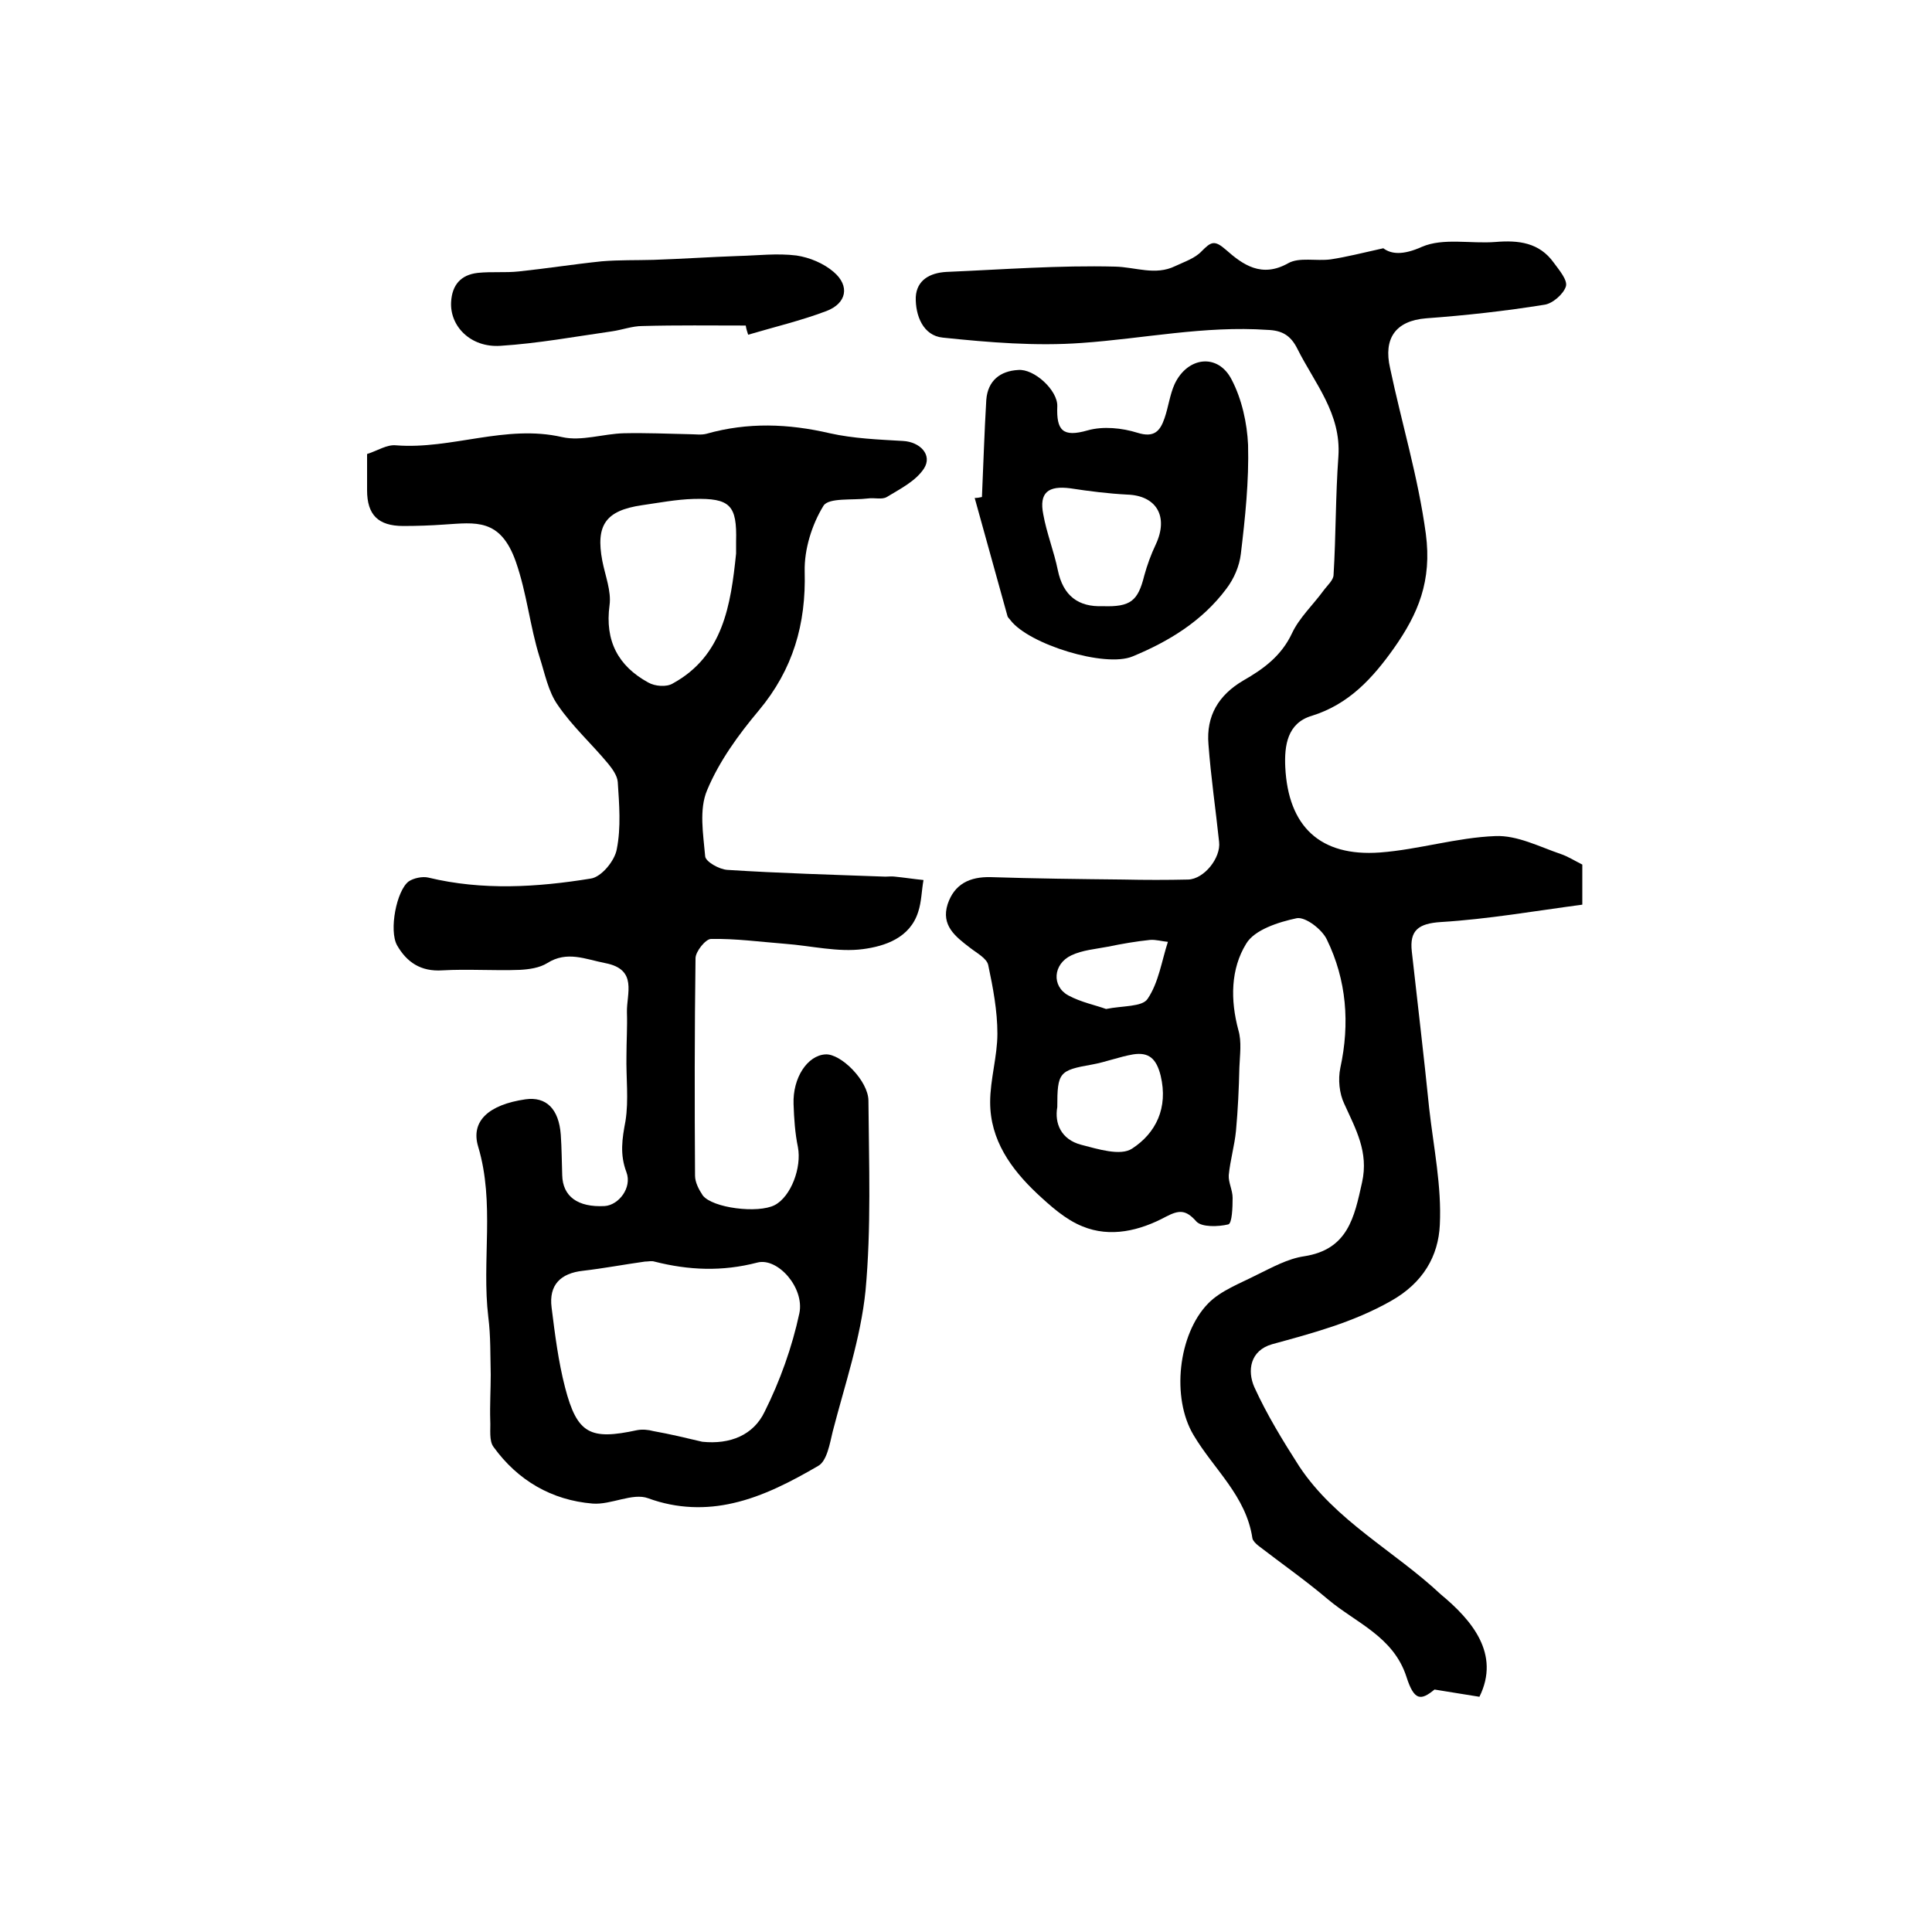
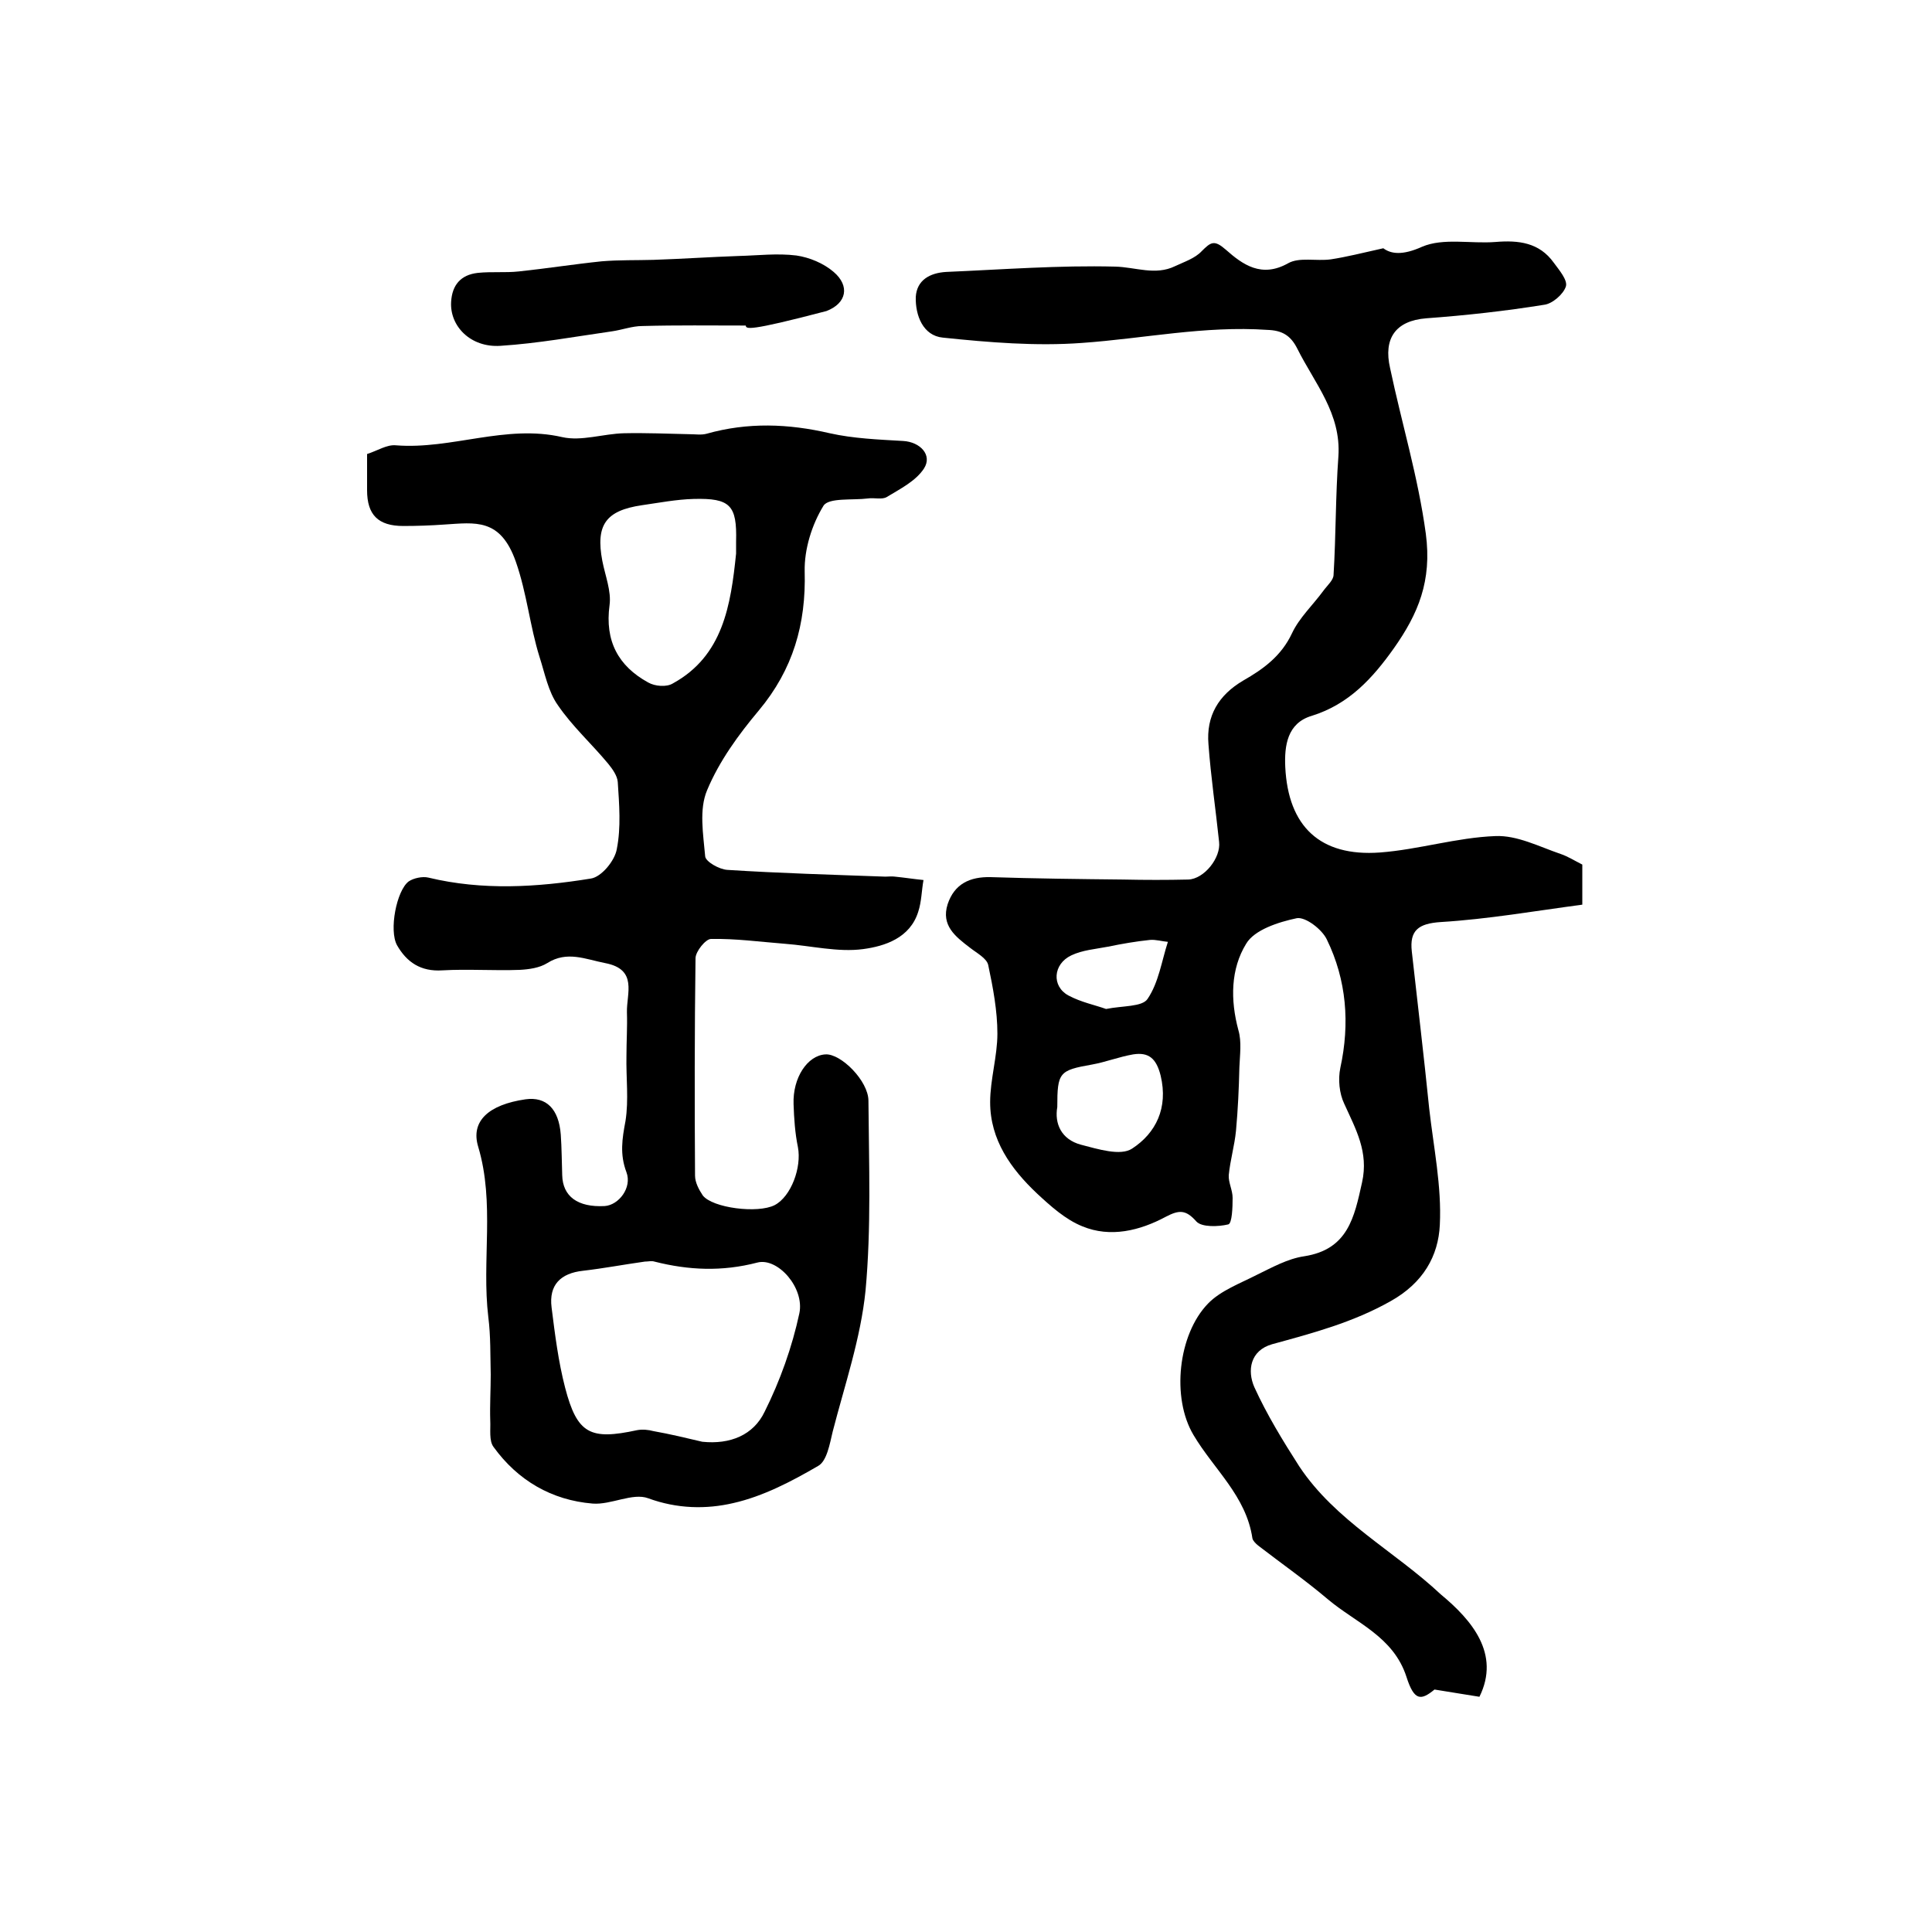
<svg xmlns="http://www.w3.org/2000/svg" version="1.1" id="图层_1" x="0px" y="0px" viewBox="0 0 400 400" style="enable-background:new 0 0 400 400;" xml:space="preserve">
  <style type="text/css">
	.st0{fill:#FFFFFF;}
</style>
  <g>
    <path d="M306.3,351.3c-2.6-0.4-5.5-0.9-9.3-1.5c-2.8,2.3-4.2,2.4-5.8-2.6c-2.7-8.4-10.5-11.2-16.3-16.1c-4.6-3.9-9.6-7.4-14.4-11.1   c-0.5-0.4-1.1-1-1.2-1.5c-1.3-8.8-8-14.3-12.2-21.4c-4.6-7.7-3.2-20.8,3-27.2c2.6-2.7,6.7-4.2,10.2-6c3.1-1.5,6.3-3.3,9.7-3.8   c9.1-1.4,10.4-8.1,12-15.3c1.4-6.3-1.3-11-3.7-16.3c-1-2.1-1.3-5-0.8-7.4c2-9.2,1.3-18.2-2.8-26.6c-1-2.1-4.4-4.7-6.2-4.4   c-3.8,0.8-8.8,2.4-10.5,5.3c-3.2,5.2-3.3,11.6-1.6,17.9c0.7,2.4,0.3,5.1,0.2,7.7c-0.1,4.4-0.3,8.7-0.7,13.1   c-0.3,3.1-1.2,6.1-1.5,9.2c-0.1,1.5,0.8,3.1,0.8,4.7c0,1.9-0.1,5.3-0.9,5.5c-2.1,0.5-5.5,0.6-6.6-0.6c-2.2-2.5-3.6-2.4-6.3-1   c-5.4,2.9-11.5,4.4-17.3,2c-3.5-1.4-6.6-4.2-9.4-6.8c-5.4-5.1-9.7-11.1-9.7-18.9c0-4.7,1.5-9.5,1.5-14.2c0-4.7-0.9-9.5-1.9-14.2   c-0.3-1.4-2.4-2.5-3.8-3.6c-3-2.3-6-4.6-4.6-9c1.4-4.2,4.6-5.7,8.9-5.6c9.2,0.3,18.3,0.4,27.5,0.5c4.5,0.1,9,0.1,13.4,0   c3.3-0.1,6.8-4.5,6.4-7.8c-0.7-6.7-1.7-13.4-2.2-20.2c-0.5-5.9,2.1-10.2,7.2-13.2c4.2-2.4,7.9-5.1,10.1-9.8   c1.5-3.2,4.3-5.8,6.5-8.8c0.8-1.1,2.1-2.2,2.1-3.3c0.5-8.2,0.4-16.3,1-24.5c0.6-8.9-4.9-15.1-8.5-22.3c-1.4-2.8-3.2-3.8-6.2-3.9   c-13-0.9-25.6,1.8-38.4,2.7c-9.5,0.7-19.2-0.1-28.8-1.1c-4.1-0.4-5.7-4.6-5.6-8.4c0.2-3.5,2.9-5,6.3-5.2c11.7-0.5,23.4-1.4,35-1.1   c4.2,0.1,8.3,1.9,12.4-0.1c1.9-0.9,4.1-1.6,5.5-3.1c1.9-1.9,2.6-2.4,5-0.3c3.5,3.1,7.4,5.9,12.9,2.8c2.3-1.3,5.8-0.4,8.8-0.8   c3.3-0.5,6.4-1.3,10.9-2.3c1.6,1.2,4,1.5,8-0.3c4.4-1.9,10.1-0.6,15.2-1c4.8-0.4,9.1,0.1,12.1,4.3c1.1,1.5,2.9,3.6,2.5,4.9   c-0.5,1.6-2.8,3.6-4.5,3.8c-8.1,1.3-16.2,2.2-24.4,2.8c-6.4,0.5-8.9,4.2-7.5,10.3c2.4,11.4,5.8,22.5,7.4,34.3   c1.3,9.8-1.6,16.6-6.6,23.7c-4.4,6.2-9.3,11.6-17,14c-5.1,1.5-5.7,6.2-5.5,10.6c0.6,12.3,7.2,18.6,19.6,17.7   c8-0.6,15.9-3.1,23.9-3.4c4.5-0.2,9.1,2.2,13.5,3.7c1.5,0.5,2.9,1.4,4.5,2.2c0,2.6,0,5.2,0,8.3c-9.8,1.3-19.5,3-29.3,3.6   c-4.6,0.3-6.5,1.7-6,6.1c1.2,10.8,2.5,21.6,3.6,32.5c0.9,8,2.6,16.1,2.2,24.1c-0.3,6.4-3.4,12-10.2,15.8   c-7.8,4.4-16.1,6.6-24.5,8.9c-4.6,1.3-5.2,5.5-3.7,8.9c2.6,5.7,5.9,11.1,9.3,16.4c7.5,11.3,19.7,17.5,29.3,26.5   C304.7,335.4,310.7,342.4,306.3,351.3z M218.9,229.2c-0.6,3.4,0.8,6.7,4.9,7.8c3.5,0.9,8.2,2.4,10.6,0.8c4.9-3.2,7.5-8.4,5.9-15.1   c-0.9-3.6-2.5-4.9-5.7-4.4c-2.9,0.5-5.7,1.6-8.5,2.1C219.3,221.6,218.9,222,218.9,229.2z M229,208.9c3.4-0.7,7.5-0.4,8.6-2.1   c2.3-3.4,2.9-7.8,4.2-11.8c-1.2-0.1-2.5-0.5-3.7-0.4c-2.9,0.3-5.8,0.8-8.7,1.4c-2.6,0.5-5.3,0.7-7.6,1.8c-3.8,1.8-4.1,6.4-0.6,8.3   C223.8,207.5,226.8,208.1,229,208.9z" />
    <path d="M76,94c2.2-0.7,4.1-2,6-1.8c11.5,0.9,22.7-4.4,34.4-1.7c4,0.9,8.5-0.7,12.8-0.8c4.5-0.1,9.1,0.1,13.7,0.2   c1.1,0,2.3,0.2,3.4-0.1c8.5-2.4,16.9-2.1,25.5-0.1c4.9,1.1,10.1,1.3,15.2,1.6c3.5,0.2,6.1,2.9,4.3,5.7c-1.7,2.6-4.9,4.2-7.7,5.9   c-1,0.6-2.6,0.1-3.9,0.3c-3.2,0.4-8.1-0.2-9.2,1.5c-2.4,3.9-4,9-3.9,13.6c0.3,10.9-2.4,20.3-9.5,28.8c-4.2,5-8.2,10.5-10.7,16.5   c-1.7,4-0.8,9.1-0.4,13.7c0.1,1.1,2.9,2.7,4.6,2.8c10.9,0.7,21.8,1,32.7,1.4c0.7,0,1.3-0.1,2,0c2,0.2,3.9,0.5,5.9,0.7   c-0.4,2.2-0.4,4.5-1.1,6.6c-1.7,5.4-6.9,7.1-11.4,7.7c-5.2,0.7-10.8-0.7-16.2-1.1c-5.1-0.4-10.2-1.1-15.3-1c-1.1,0-3.2,2.6-3.2,4   c-0.2,15-0.2,30-0.1,45c0,1.4,0.8,2.9,1.6,4.1c2,2.6,11.4,3.8,14.9,2c3.4-1.8,5.6-7.8,4.8-12c-0.6-2.9-0.8-5.9-0.9-8.9   c-0.2-5.5,2.9-10.1,6.6-10.3c3.2-0.2,8.9,5.5,8.9,9.6c0.1,13.1,0.6,26.3-0.6,39.3c-1,9.9-4.3,19.5-6.8,29.2c-0.6,2.5-1.2,6.1-3,7.1   c-5.5,3.2-11.4,6.3-17.6,7.7c-5.6,1.3-11.6,1.2-17.6-1c-3.2-1.2-7.7,1.4-11.5,1.1c-8.5-0.7-15.5-4.8-20.5-11.7   c-1-1.3-0.6-3.7-0.7-5.5c-0.1-3.2,0.1-6.4,0.1-9.5c-0.1-4,0-8-0.5-11.9c-1.4-11.7,1.4-23.6-2.1-35.3c-1.6-5.3,2.2-8.7,9.8-9.8   c4.3-0.6,6.9,2,7.3,7.3c0.2,2.8,0.2,5.6,0.3,8.4c0.1,4.4,3.2,6.7,8.8,6.4c2.9-0.2,5.7-3.8,4.5-7c-1.4-3.7-0.9-6.9-0.2-10.6   c0.7-4.4,0.1-9,0.2-13.5c0-3,0.2-6,0.1-9c-0.1-3.9,2.3-8.9-4.5-10.2c-4.1-0.8-7.9-2.6-12,0c-1.6,1-3.8,1.3-5.7,1.4   c-5.3,0.2-10.7-0.2-16,0.1c-4.5,0.3-7.4-1.7-9.4-5.2c-1.7-3.1-0.1-11.3,2.4-13.2c1-0.7,2.9-1.1,4.1-0.8c11.2,2.7,22.5,2,33.6,0.2   c2.2-0.3,5-3.7,5.4-6.1c0.9-4.5,0.5-9.3,0.2-13.9c-0.1-1.3-1.1-2.7-2-3.8c-3.4-4.1-7.4-7.7-10.4-12.1c-2-2.8-2.7-6.6-3.8-10   c-2-6.4-2.6-13.1-4.9-19.7c-3.2-9.1-8.4-8.1-14.8-7.7c-2.8,0.2-5.7,0.3-8.5,0.3c-5.2,0-7.5-2.3-7.5-7.4C76,99,76,96.5,76,94z    M145.4,298.5c5.8,0.6,10.6-1.4,12.9-6.2c3.2-6.4,5.7-13.4,7.2-20.4c1.1-5.3-4.5-11.6-8.7-10.5c-7.3,1.9-14.2,1.6-21.3-0.2   c-0.6-0.2-1.3,0-2,0c-4.3,0.6-8.5,1.4-12.8,1.9c-4.6,0.5-7.1,2.9-6.5,7.6c0.7,5.6,1.4,11.2,2.8,16.6c2.5,9.6,5.2,10.9,14.9,8.8   c1.1-0.2,2.3-0.1,3.4,0.2C138.7,296.9,142,297.7,145.4,298.5z M152.4,114.6c0-0.8,0-1.7,0-2.5c0.2-7.5-1.2-9-8.8-8.8   c-3.6,0.1-7.2,0.8-10.7,1.3c-7.5,1.1-9.6,4.1-8.2,11.5c0.6,3.1,1.9,6.3,1.5,9.2c-1,7.4,1.8,12.6,8,16c1.4,0.8,3.8,1,5.1,0.2   C149.7,135.8,151.3,125.3,152.4,114.6z" />
-     <path d="M203.3,102.9c0.3-6.7,0.5-13.4,0.9-20.1c0.3-4,2.9-6,6.6-6.2c3.3-0.3,8.2,4.2,8.1,7.5c-0.2,5,1.1,6.5,6.3,5   c3.2-0.9,7.1-0.5,10.3,0.5c3.5,1.1,4.7-0.4,5.6-3c0.8-2.3,1.1-4.9,2.1-7.1c2.7-5.7,9-6.4,11.8-0.9c2.1,4,3.2,9,3.4,13.5   c0.2,7.5-0.6,15.1-1.5,22.6c-0.3,2.5-1.4,5.1-3,7.2c-5,6.7-11.9,10.9-19.4,14c-5.7,2.4-21.5-2.5-25.3-7.5c-0.2-0.3-0.5-0.5-0.6-0.8   c-2.3-8.2-4.5-16.3-6.8-24.5C202.4,103.1,202.8,103,203.3,102.9z M228.3,125.5c5.8,0.2,7.3-1.1,8.6-6.3c0.6-2.2,1.4-4.4,2.4-6.5   c2.7-5.8,0.1-10.1-5.9-10.3c-3.9-0.2-7.9-0.7-11.8-1.3c-4.6-0.6-6.5,0.9-5.6,5.4c0.7,3.9,2.2,7.6,3,11.5   C220.1,123.4,223.3,125.7,228.3,125.5z" />
-     <path d="M154.4,67.4c-7.1,0-14.2-0.1-21.4,0.1c-2.1,0-4.2,0.8-6.3,1.1c-7.7,1.1-15.3,2.5-23.1,3c-6.2,0.4-10.5-4.1-10.2-9.1   c0.2-3.5,2-5.6,5.5-6c2.8-0.3,5.7,0,8.5-0.3c5.7-0.6,11.4-1.5,17.2-2.1c3.6-0.3,7.2-0.2,10.7-0.3c5.9-0.2,11.8-0.6,17.6-0.8   c4-0.1,8-0.6,12-0.1c2.7,0.4,5.6,1.6,7.7,3.4c3.4,2.9,2.7,6.5-1.5,8.1c-5.3,2-10.8,3.3-16.2,4.9C154.7,68.7,154.5,68.1,154.4,67.4z   " />
+     <path d="M154.4,67.4c-7.1,0-14.2-0.1-21.4,0.1c-2.1,0-4.2,0.8-6.3,1.1c-7.7,1.1-15.3,2.5-23.1,3c-6.2,0.4-10.5-4.1-10.2-9.1   c0.2-3.5,2-5.6,5.5-6c2.8-0.3,5.7,0,8.5-0.3c5.7-0.6,11.4-1.5,17.2-2.1c3.6-0.3,7.2-0.2,10.7-0.3c5.9-0.2,11.8-0.6,17.6-0.8   c4-0.1,8-0.6,12-0.1c2.7,0.4,5.6,1.6,7.7,3.4c3.4,2.9,2.7,6.5-1.5,8.1C154.7,68.7,154.5,68.1,154.4,67.4z   " />
  </g>
</svg>